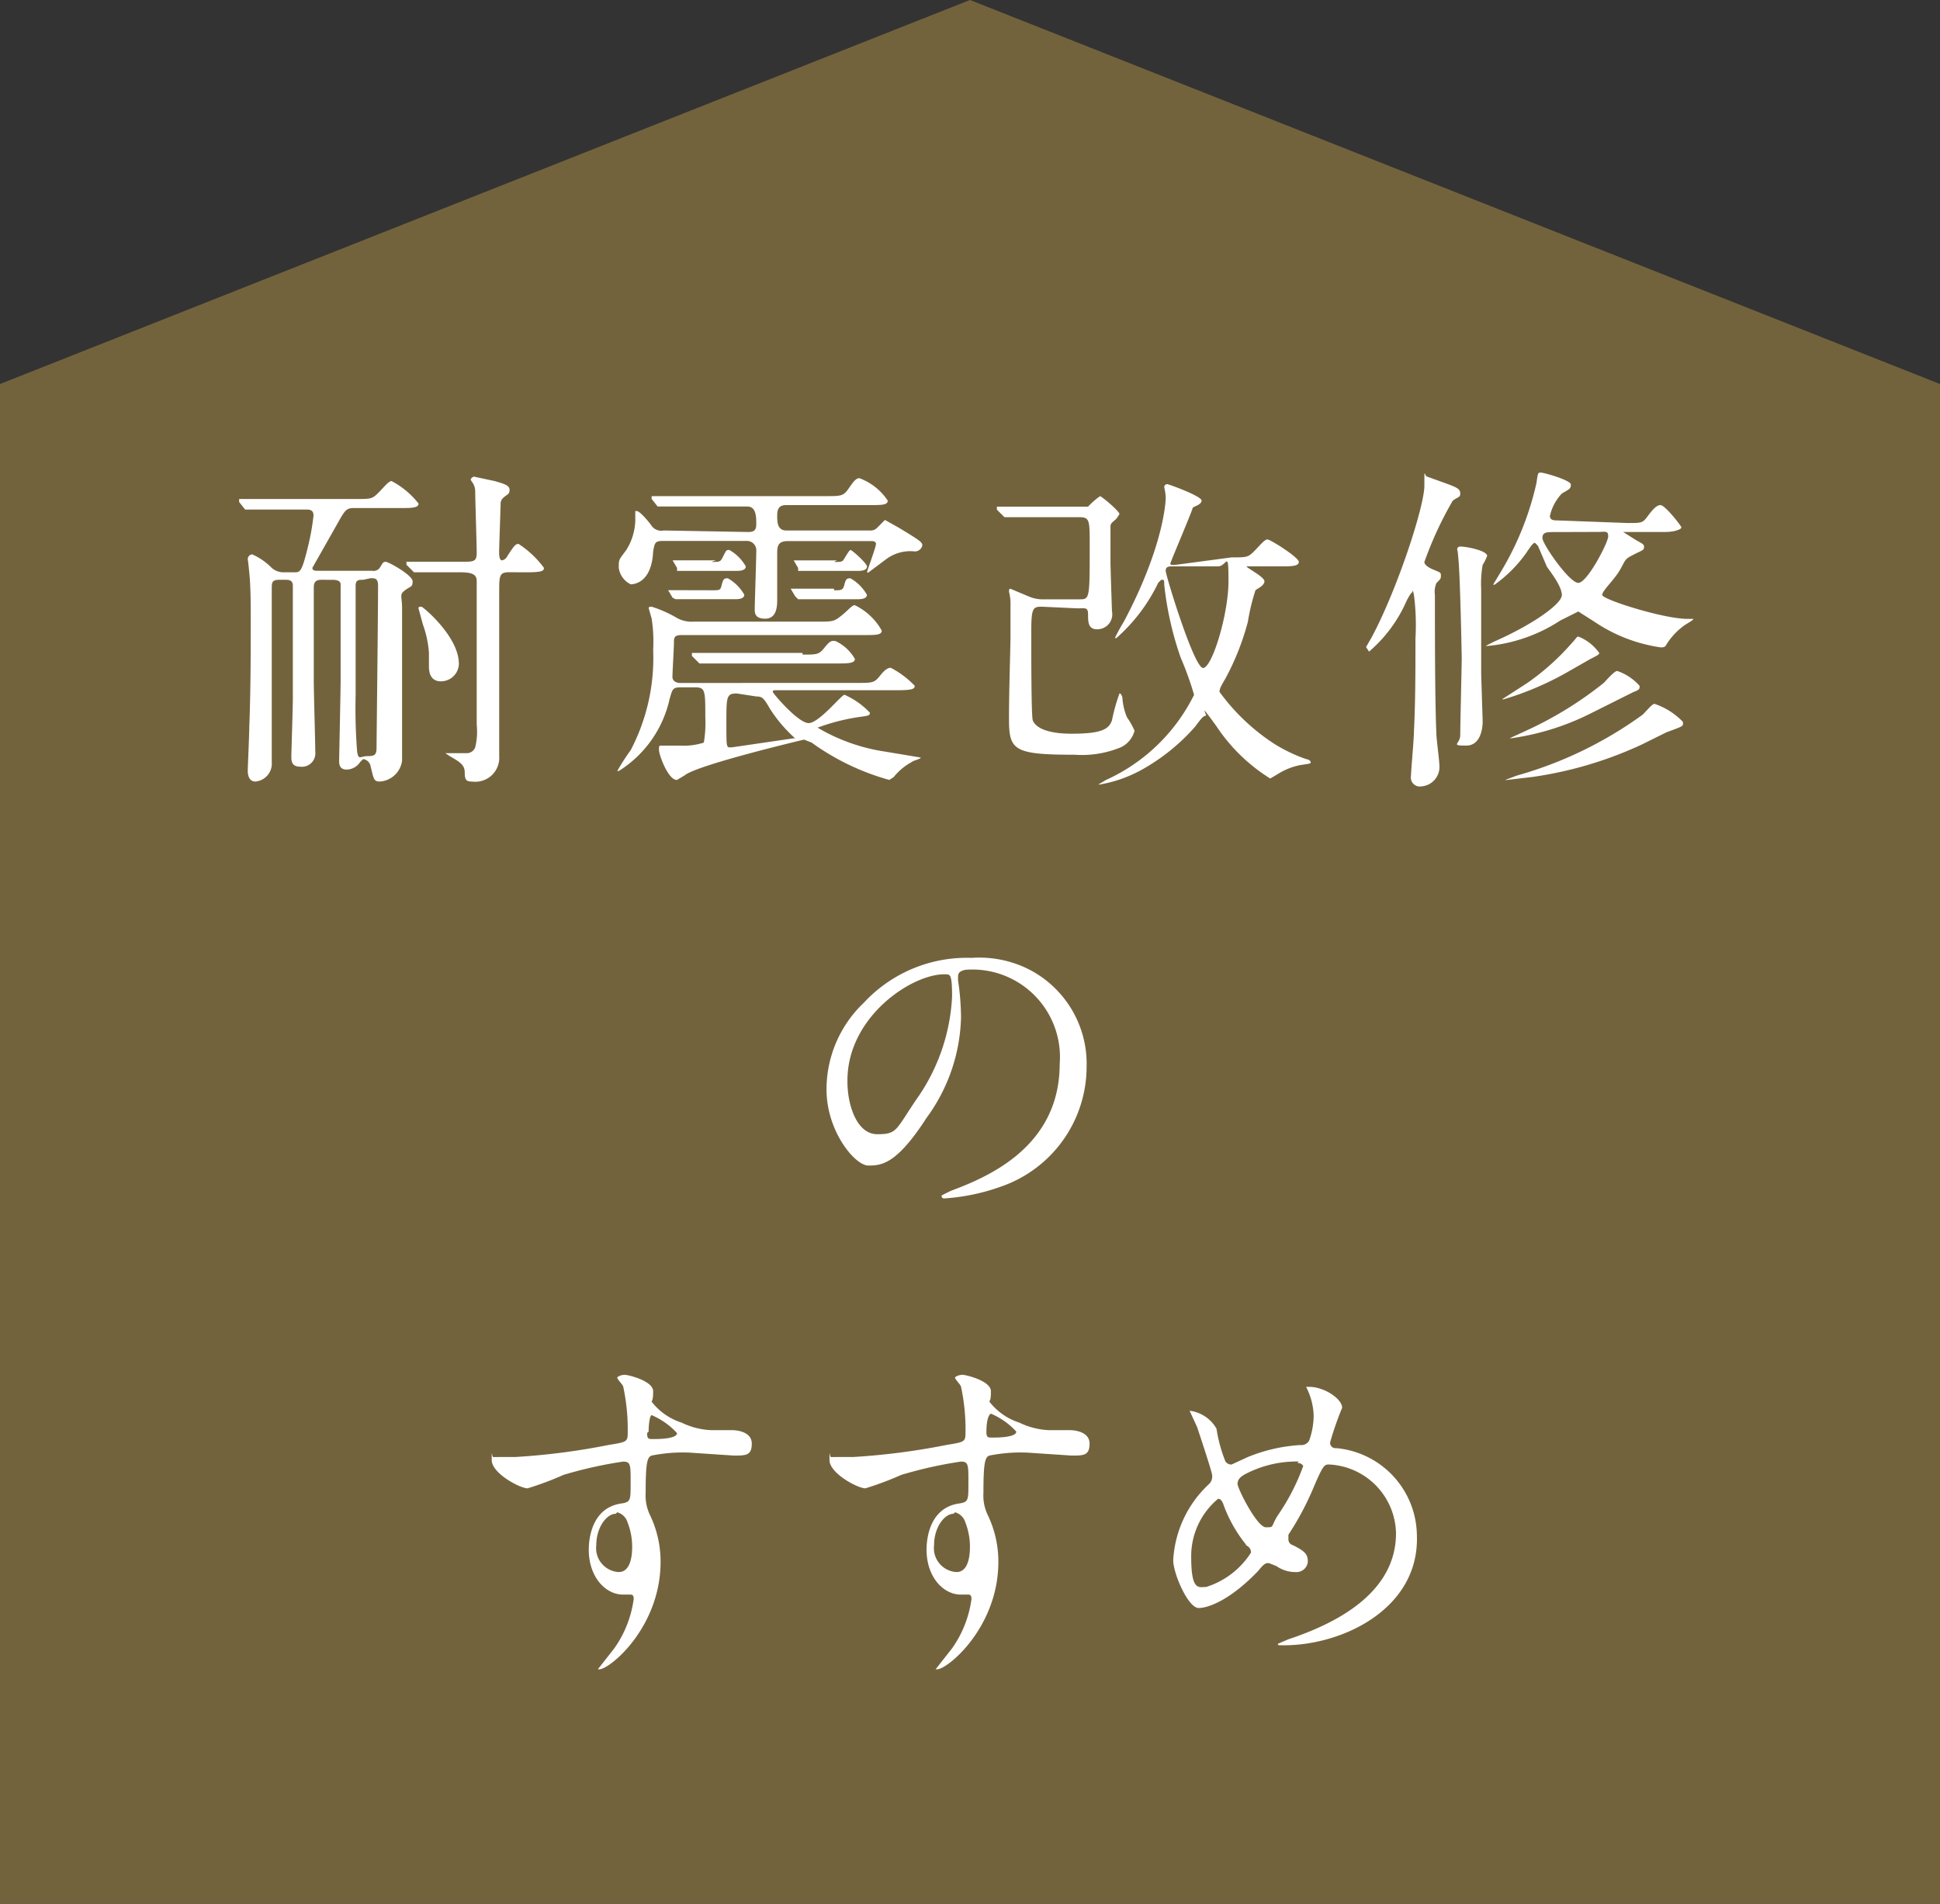
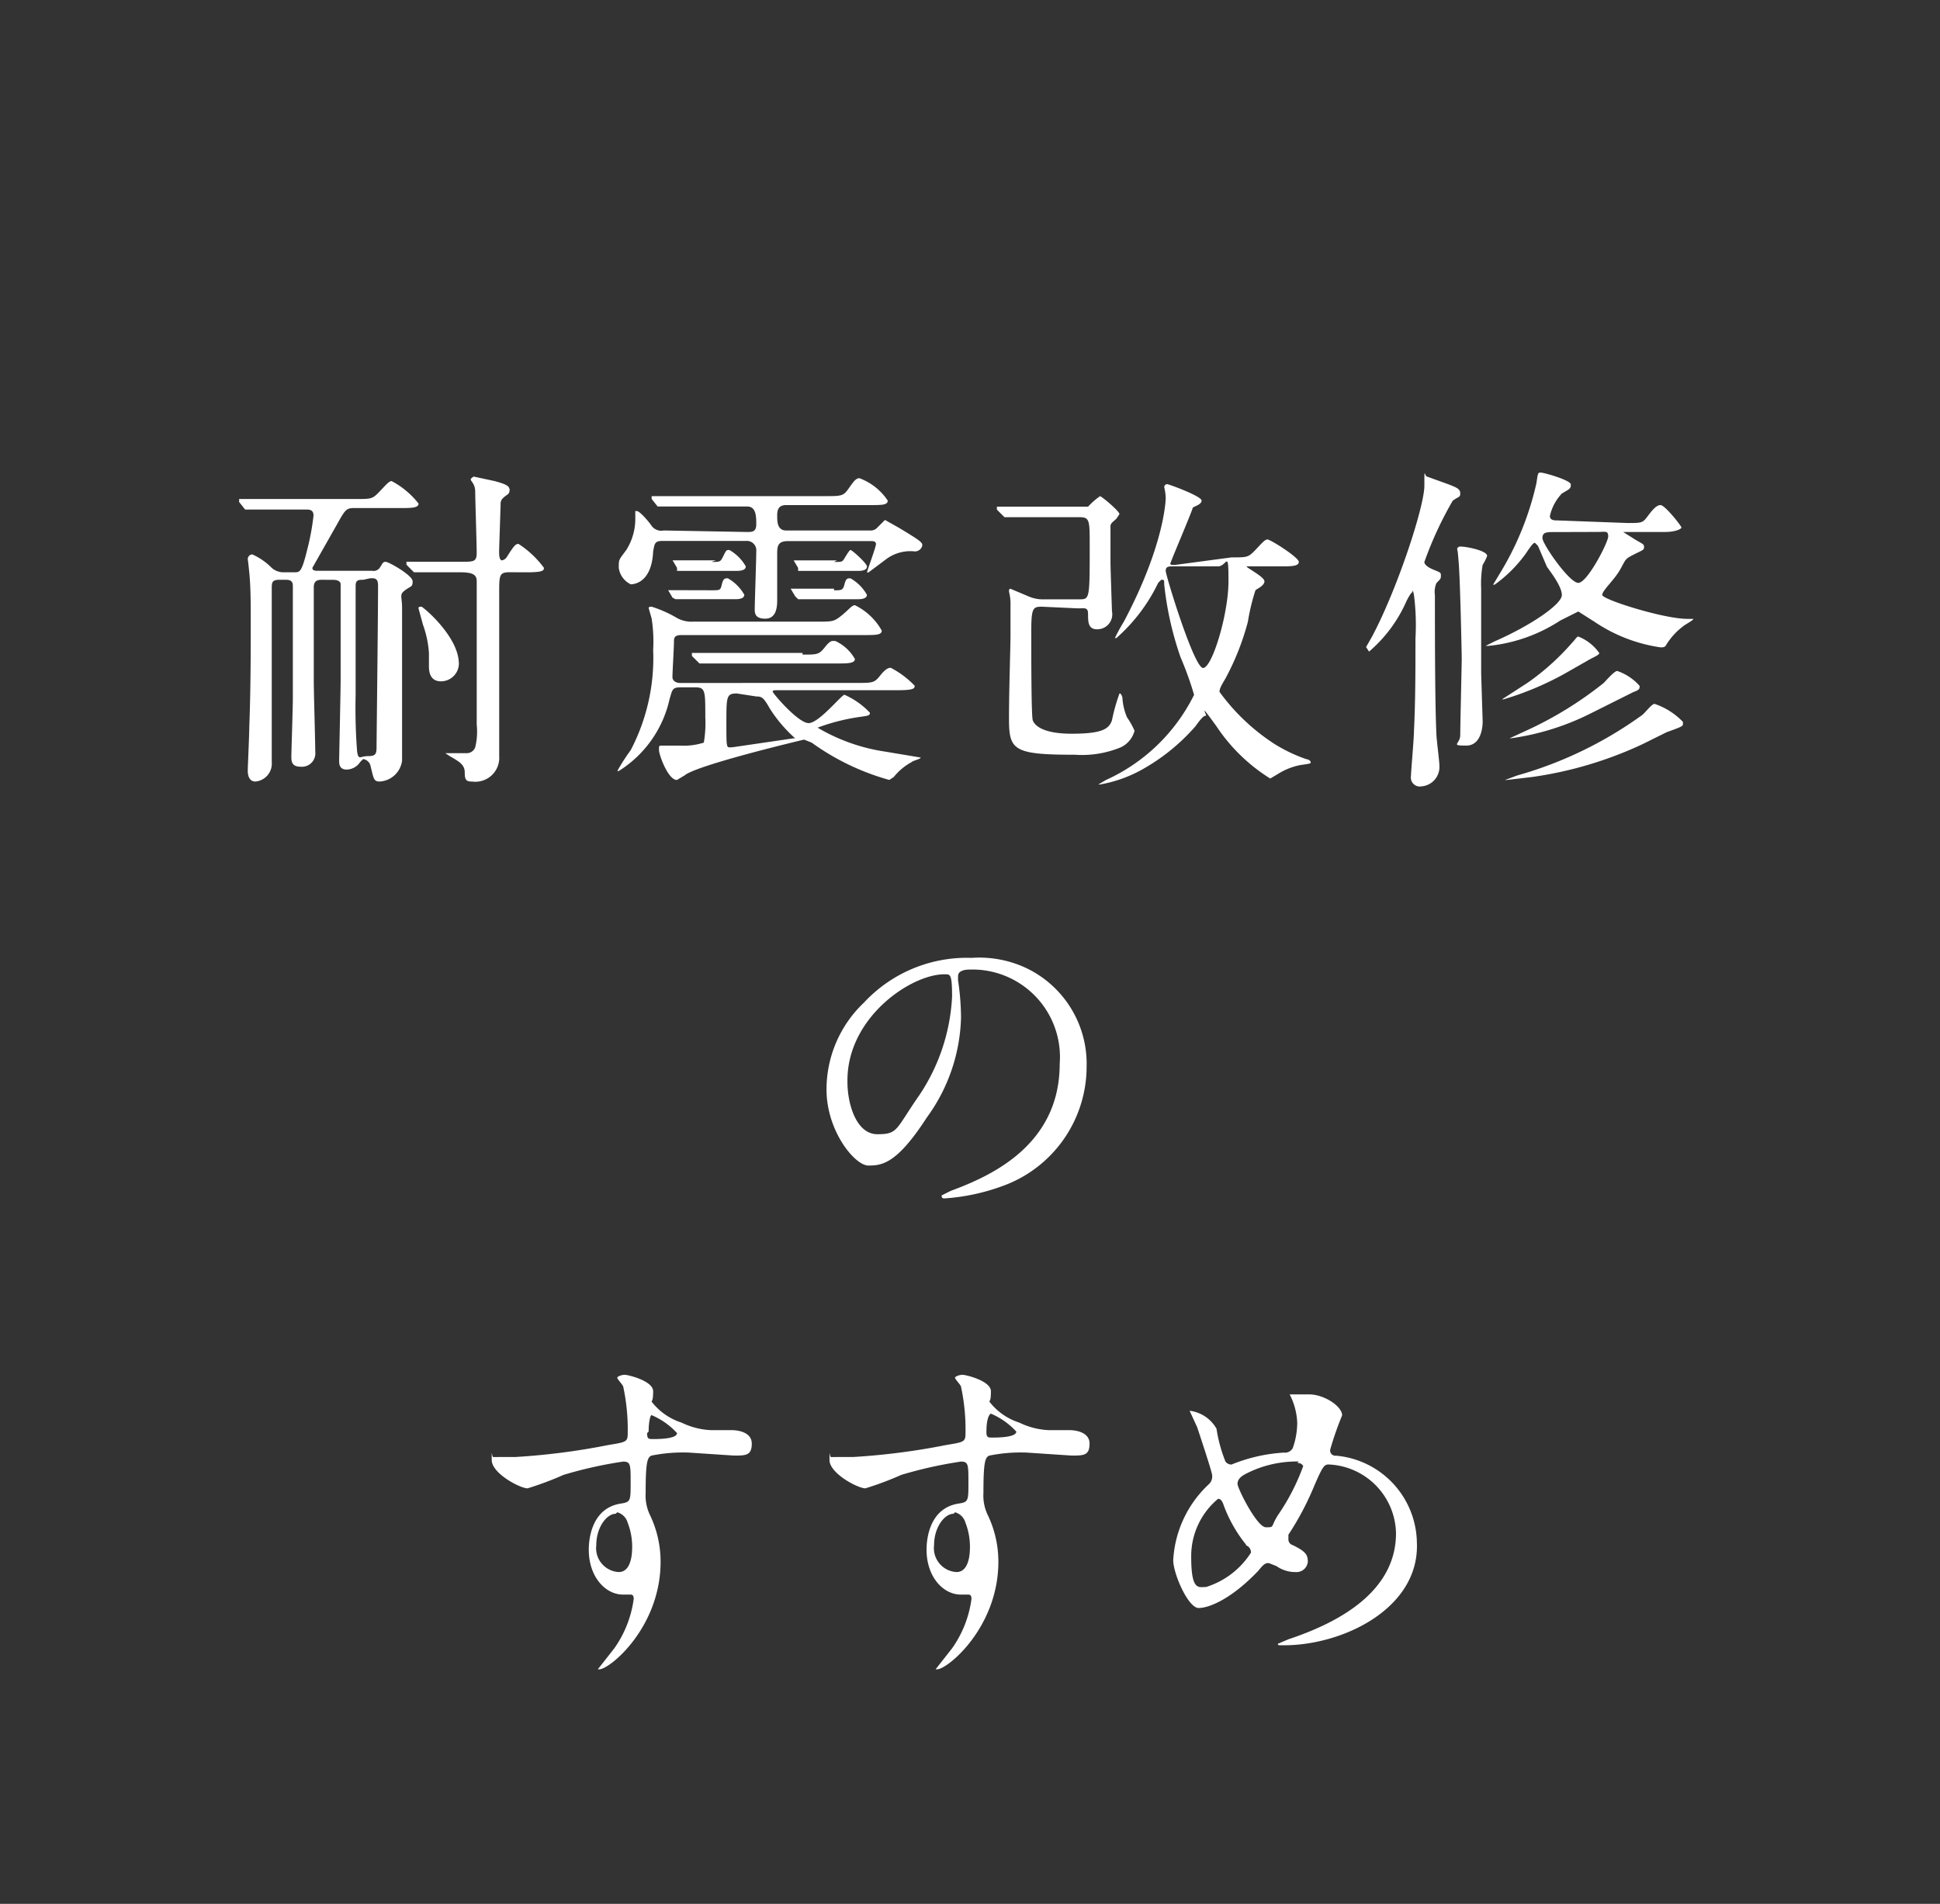
<svg xmlns="http://www.w3.org/2000/svg" width="102.714" height="100.815" viewBox="0 0 102.714 100.815">
  <rect x="0" y="0" width="102.714" height="100.815" fill="#333333" stroke="none" />
  <g id="アートワーク_38" data-name="アートワーク 38" transform="translate(51.357 50.407)">
    <g id="グループ_922" data-name="グループ 922" transform="translate(-51.357 -50.408)">
-       <path id="パス_3393" data-name="パス 3393" d="M0,100.815H102.714V20.337L51.357,0,0,20.337Z" fill="#73633d" />
      <g id="グループ_921" data-name="グループ 921" transform="translate(12.661 25.006)">
        <path id="パス_3394" data-name="パス 3394" d="M20.352,37.36c-.317,0-.4.158-.4.4v4.906c0,.712.079,3.244.079,3.8a.712.712,0,0,1-.791.791c-.475,0-.475-.317-.475-.554s.079-2.532.079-3.086V37.677c0-.317-.237-.317-.4-.317h-.317c-.4,0-.4.158-.4.475v9.179a.95.95,0,0,1-.87,1.029c-.317,0-.4-.317-.4-.554s.079-1.9.079-2.295c.079-1.978.079-4.352.079-5.46s0-1.978-.079-2.77-.079-.633-.079-.712a.253.253,0,0,1,.237-.237,3.323,3.323,0,0,1,1.029.712.95.95,0,0,0,.633.237h.554c.317,0,.4,0,.712-1.266a12.9,12.9,0,0,0,.317-1.741c0-.317-.237-.317-.4-.317H16.317l-.317-.4v-.158h6.172c.791,0,.87,0,1.187-.317s.554-.633.712-.633A4.431,4.431,0,0,1,25.5,33.324c0,.237-.4.237-.95.237H22.093c-.4,0-.475.079-.87.791l-1.345,2.374c0,.158.158.158.317.158h2.849a.4.4,0,0,0,.4-.158c.158-.237.158-.317.317-.317s1.424.712,1.424,1.029-.079.237-.4.475-.158.317-.158.95v8.072a1.266,1.266,0,0,1-1.187,1.108c-.317,0-.317-.158-.475-.791a.475.475,0,0,0-.4-.4l-.158.158a.87.87,0,0,1-.712.4c-.4,0-.4-.317-.4-.475s.079-3.719.079-4.273V37.6c0-.158-.158-.237-.4-.237Zm2.216,0c-.237,0-.4,0-.4.317v5.777a29.88,29.88,0,0,0,.079,3.007c.079.475.158.237.554.237s.475-.079.475-.475.079-6.885.079-8.546c0-.4-.158-.4-.4-.4Zm7.755-.4c-.554,0-.554.158-.554,1.108V46.7a1.266,1.266,0,0,1-1.424,1.345c-.317,0-.4-.079-.4-.475s-.237-.554-.791-.87l-.237-.158h1.108a.475.475,0,0,0,.475-.317,3.482,3.482,0,0,0,.079-1.187v-7.6c0-.317-.158-.475-.87-.475H25.259l-.4-.4v-.158h2.928c.633,0,.791,0,.791-.475s-.079-2.849-.079-3.244-.237-.554-.237-.633.158-.158.158-.158l1.108.237c.554.158.791.237.791.475s-.158.237-.317.4a.4.4,0,0,0-.158.317c0,.158-.079,2.374-.079,2.532s0,.475.158.475a.4.4,0,0,0,.237-.158c.4-.633.475-.712.633-.712a5.127,5.127,0,0,1,1.345,1.266c0,.158-.079.237-.95.237Zm-2.691,4.748a.95.95,0,0,1-.95,1.029c-.554,0-.633-.475-.633-.791v-.712a5.46,5.46,0,0,0-.317-1.5l-.237-.87c0-.079.079-.079.158-.079s1.978,1.583,1.978,3.007Z" transform="translate(-16 -31.663)" fill="#fff" />
        <path id="パス_3395" data-name="パス 3395" d="M53.961,42.841c.87,0,.95,0,1.266-.4s.475-.4.554-.4a4.827,4.827,0,0,1,1.266.95c0,.158-.079.237-.95.237H49.767c-.158,0-.237,0-.237.079s1.345,1.662,1.9,1.662,1.741-1.5,1.9-1.5a4.138,4.138,0,0,1,1.345.95c0,.158-.079.158-.633.237a10.683,10.683,0,0,0-2.137.554,9.831,9.831,0,0,0,3.561,1.266l1.9.317c0,.079-.4.158-.475.237a3.086,3.086,0,0,0-.95.791l-.237.158a12.9,12.9,0,0,1-4.115-1.978l-.4-.158s-5.7,1.345-6.331,1.9l-.4.237c-.475,0-.95-1.345-.95-1.583s0-.237.158-.237h.95a3.482,3.482,0,0,0,1.266-.158,6.173,6.173,0,0,0,.079-1.345c0-1.424,0-1.583-.554-1.583H44.7c-.475,0-.475.079-.633.633a6.033,6.033,0,0,1-2.691,3.8H41.3a10.841,10.841,0,0,1,.712-1.108A10.525,10.525,0,0,0,43.2,41.1a8.072,8.072,0,0,0-.079-1.662l-.158-.554c0-.079.079-.079.158-.079a6.489,6.489,0,0,1,1.266.554,1.583,1.583,0,0,0,.95.237H51.9c.791,0,.87,0,1.266-.317s.554-.554.712-.554a3.244,3.244,0,0,1,1.424,1.345c0,.237-.317.237-.95.237H44.7c-.4,0-.4.158-.4.4s-.079,1.583-.079,1.82.237.317.4.317Zm-5.777-7.992c.237,0,.475,0,.475-.4s0-.95-.475-.95H43.437l-.317-.4V32.95H52.3c.791,0,.95,0,1.187-.317s.4-.633.633-.633a3.086,3.086,0,0,1,1.5,1.187c0,.237-.317.237-.95.237H50.242c-.4,0-.475.237-.475.554s0,.791.475.791h4.431a.475.475,0,0,0,.4-.158l.4-.4.712.4c1.187.712,1.266.791,1.266.95a.4.4,0,0,1-.4.317,2.137,2.137,0,0,0-1.5.4l-.95.712h-.079c0-.079.475-1.345.475-1.5s-.158-.158-.237-.158H50.321c-.554,0-.554.317-.554.712V38.41c0,.317,0,1.029-.633,1.029s-.554-.4-.554-.633.079-2.532.079-2.928a.5.5,0,0,0-.554-.554H43.674c-.4,0-.4.158-.475.554-.079,1.741-1.108,1.741-1.187,1.741a1.134,1.134,0,0,1-.633-.87c0-.475,0-.4.4-.95a3.086,3.086,0,0,0,.475-1.583v-.475h.079c.158,0,.633.554.791.791a.633.633,0,0,0,.633.237Zm-1.9,3.086c.475,0,.475,0,.554-.317s.158-.317.317-.317a2.3,2.3,0,0,1,.87.87q0,.237-.475.237H44.386l-.158-.079-.237-.4Zm0-1.5c.475,0,.475,0,.633-.317s.158-.317.317-.317a2.3,2.3,0,0,1,.87.87q0,.237-.475.237H44.465v-.158l-.237-.4h2.295Zm4.827,4.906c.791,0,.87,0,1.187-.4s.4-.317.554-.317a2.3,2.3,0,0,1,1.029.95c0,.237-.4.237-.95.237h-7.28l-.4-.4v-.158h5.856ZM47.631,43.4c-.554,0-.554.158-.554,1.583s0,1.266.317,1.266l3.244-.475h.079a7.438,7.438,0,0,1-1.345-1.583c-.317-.554-.4-.633-.712-.633Zm5.144-6.964c.317,0,.4,0,.475-.079s.317-.554.4-.554.87.712.87.87-.158.237-.475.237H50.875v-.158l-.237-.4h2.295Zm0,1.5c.4,0,.475,0,.554-.317s.158-.317.317-.317a2.3,2.3,0,0,1,.87.87q0,.237-.475.237H50.875l-.158-.158-.237-.4h2.295Z" transform="translate(-21.279 -31.683)" fill="#fff" />
        <path id="パス_3396" data-name="パス 3396" d="M69.074,38.889c-.475,0-.554.079-.554,1.345s0,4.431.079,4.669.475.712,2.057.712,1.978-.237,2.137-.712a9.575,9.575,0,0,1,.4-1.424c.079,0,.158.158.158.317a3.165,3.165,0,0,0,.237.95,4.036,4.036,0,0,1,.4.712,1.345,1.345,0,0,1-.712.87,5.381,5.381,0,0,1-2.453.4c-3.244,0-3.482-.237-3.482-1.9s.079-3.719.079-4.431V38.81a2.484,2.484,0,0,0-.079-.712c0-.079,0-.158.079-.158l.95.4a1.9,1.9,0,0,0,.87.158h1.82c.554,0,.554,0,.554-2.849,0-1.345,0-1.5-.554-1.5H67.1l-.4-.4v-.158h4.827a3.963,3.963,0,0,1,.633-.554c.079,0,1.029.791,1.029.95l-.158.237c-.158.158-.317.237-.317.4v1.9c0,.317.079,2.611.079,2.611a.791.791,0,0,1-.791.95c-.475,0-.475-.4-.475-.791s-.158-.317-.554-.317Zm10.05-2.611c.791,0,.87,0,1.187-.317s.554-.633.712-.633,1.662.95,1.662,1.187-.4.237-.95.237h-1.82c0,.079.95.554.95.791s-.4.4-.475.475a10.92,10.92,0,0,0-.4,1.662,13.611,13.611,0,0,1-1.187,3.007c-.237.4-.317.554-.317.712a10.95,10.95,0,0,0,2.928,2.77,8.388,8.388,0,0,0,1.662.791c.079,0,.237.079.237.158s0,.079-.554.158a3.482,3.482,0,0,0-1.187.475l-.4.237a9.334,9.334,0,0,1-2.849-2.77c-1.029-1.424-.475-.554-.554-.554s-.158,0-.554.554a10.6,10.6,0,0,1-2.691,2.216,7.043,7.043,0,0,1-2.374.87h-.079l.4-.237a9.643,9.643,0,0,0,4.669-4.511,16.857,16.857,0,0,0-.712-1.978,17.172,17.172,0,0,1-.87-3.877c0-.237,0-.237-.158-.237l-.158.158a9.179,9.179,0,0,1-2.216,2.928h-.079a9.733,9.733,0,0,1,.475-.87c2.057-3.877,2.216-6.251,2.216-6.568a2.808,2.808,0,0,0-.079-.554.158.158,0,0,1,.158-.158c.079,0,1.82.633,1.82.87s-.475.317-.475.4S76.2,35.8,76.038,36.2l-.158.4c0,.079.079.079.237.079Zm-3.086.475c-.237,0-.4,0-.4.237s1.5,5.144,1.978,5.144,1.345-2.849,1.345-4.59-.079-.791-.554-.791Z" transform="translate(-26.58 -31.767)" fill="#fff" />
        <path id="パス_3397" data-name="パス 3397" d="M91.4,40.859l.317-.554c1.345-2.532,2.77-6.885,2.77-7.992s0-.475.158-.475l1.108.4c.4.158.633.237.633.475s-.079.158-.4.4a19.294,19.294,0,0,0-1.5,3.244c0,.079.079.237.475.4s.4.158.4.317,0,.158-.237.4a1.187,1.187,0,0,0-.079.633c0,1.9,0,5.7.079,7.359,0,.237.158,1.424.158,1.662a1.029,1.029,0,0,1-.95,1.108.475.475,0,0,1-.554-.554c0-.237.158-1.978.158-2.374.079-1.583.079-3.324.079-4.906a12.489,12.489,0,0,0-.079-2.295c-.079-.4-.079-.158-.079-.158s-.079,0-.317.475A7.438,7.438,0,0,1,91.558,41.1Zm6.41-4.827a2.454,2.454,0,0,1-.237.475,5.7,5.7,0,0,0-.079,1.266V42.2c0,.158.079,2.532.079,2.611s0,1.266-.87,1.266-.317-.079-.317-.554.079-3.8.079-4.036-.079-4.036-.158-5.064-.079-.554-.079-.712,0-.079.079-.158S97.81,35.715,97.81,36.031Zm7.438-1.741c.712,0,.791,0,1.029-.317s.475-.633.712-.633,1.108,1.108,1.108,1.187-.317.237-.87.237h-2.216l.633.4c.4.237.475.237.475.4s-.079.158-.554.4-.4.237-.712.791-.95,1.108-.95,1.345,3.244,1.266,4.511,1.266h.317c0,.079-.475.317-.554.4a3.561,3.561,0,0,0-.87.95c-.079.158-.158.158-.317.158a8.388,8.388,0,0,1-3.482-1.345l-.87-.554-.95.475a8.467,8.467,0,0,1-3.8,1.345h-.158l.475-.237c1.978-.87,3.561-1.978,3.561-2.453s-.633-1.266-.791-1.5l-.475-1.108-.158-.158c-.079,0-.158.079-.475.554a7.122,7.122,0,0,1-1.662,1.662h-.079l.475-.791a15.747,15.747,0,0,0,1.82-4.59c.079-.554.079-.554.237-.554s1.583.4,1.583.633-.079.237-.475.475a2.532,2.532,0,0,0-.633,1.187c0,.237.237.237.4.237Zm-1.5,6.885c0,.079-.158.158-.475.317l-1.108.633a15.985,15.985,0,0,1-3.482,1.5H98.6l1.345-.87a12.978,12.978,0,0,0,2.374-2.137c.158-.158.237-.317.317-.317a2.453,2.453,0,0,1,1.108.87Zm4.431,3.719c0,.158,0,.158-.87.475L106.04,46a20.5,20.5,0,0,1-5.856,1.741l-1.345.158h-.079l.633-.237A20.971,20.971,0,0,0,105.96,44.5c.158-.079.554-.633.712-.633a3.719,3.719,0,0,1,1.5.95ZM105.881,43c0,.079-.079.158-.317.237l-2.216,1.108a13.532,13.532,0,0,1-4.273,1.345H99l.87-.4a19.625,19.625,0,0,0,4.115-2.532c.079-.079.554-.633.712-.633a2.77,2.77,0,0,1,1.187.791Zm-4.511-8.23c-.4,0-.633,0-.633.317s1.424,2.374,1.9,2.374S104.22,35.319,104.22,35s-.158-.237-.554-.237Z" transform="translate(-31.734 -31.6)" fill="#fff" />
        <path id="パス_3398" data-name="パス 3398" d="M62.264,65.125v.158a13.77,13.77,0,0,1,.158,1.978,9.366,9.366,0,0,1-1.82,5.3c-1.583,2.453-2.374,2.532-3.086,2.532S55.3,73.276,55.3,71.06a6.331,6.331,0,0,1,1.978-4.59,7.438,7.438,0,0,1,5.7-2.374,5.856,5.856,0,0,1,2.928.554,5.618,5.618,0,0,1,3.165,5.223A6.726,6.726,0,0,1,64.559,76.2a11,11,0,0,1-3.007.633c-.079,0-.158,0-.158-.158l.475-.237c1.9-.712,5.777-2.295,5.777-6.726a4.636,4.636,0,0,0-4.985-4.985C62.264,64.808,62.264,64.967,62.264,65.125Zm-5.856,5.539c0,1.187.475,2.77,1.583,2.77s.95-.237,2.216-2.057a10.287,10.287,0,0,0,1.741-5.223c0-1.108-.079-1.187-.317-1.187-1.741-.079-5.223,2.216-5.223,5.618Z" transform="translate(-24.201 -38.378)" fill="#fff" />
        <path id="パス_3399" data-name="パス 3399" d="M34.166,96.352a36.241,36.241,0,0,0,4.906-.633c.95-.158,1.029-.158,1.029-.633a10.762,10.762,0,0,0-.237-2.453c0-.079-.317-.4-.317-.475s.237-.158.4-.158,1.5.317,1.5.87-.079.475-.079.554a3.252,3.252,0,0,0,1.583,1.108,3.957,3.957,0,0,0,1.583.4H45.64c.237,0,1.029.079,1.029.712s-.317.633-.95.633l-2.374-.158a8.388,8.388,0,0,0-1.978.158c-.237.079-.317.4-.317,1.978a2.374,2.374,0,0,0,.237,1.187,5.7,5.7,0,0,1,.554,2.453c0,3.482-2.691,5.7-3.244,5.7h-.079l.87-1.108a5.856,5.856,0,0,0,1.029-2.611c0-.079,0-.237-.158-.237h-.4c-.95,0-1.82-.95-1.82-2.374,0-.237,0-2.216,1.741-2.453.475-.079.475-.158.475-1.108s0-1.108-.4-1.108A22.317,22.317,0,0,0,36.7,97.3a16.617,16.617,0,0,1-1.9.712c-.4,0-1.9-.791-1.9-1.5s0-.158.079-.158Zm5.3,3.007c-.475,0-1.029.712-1.029,1.662a1.266,1.266,0,0,0,1.187,1.424c.712,0,.712-1.108.712-1.345a3.482,3.482,0,0,0-.237-1.266.791.791,0,0,0-.554-.554Zm1.662-4.273c0,.317.079.317.317.317s1.266,0,1.266-.317a3.878,3.878,0,0,0-1.345-.95c-.079,0-.158.4-.158.87Z" transform="translate(-19.527 -44.204)" fill="#fff" />
        <path id="パス_3400" data-name="パス 3400" d="M56.766,96.352a36.241,36.241,0,0,0,4.906-.633c.95-.158,1.029-.158,1.029-.633a10.762,10.762,0,0,0-.237-2.453c0-.079-.317-.4-.317-.475s.237-.158.4-.158,1.5.317,1.5.87-.079.475-.079.554a3.252,3.252,0,0,0,1.583,1.108,3.957,3.957,0,0,0,1.583.4H68.24c.237,0,1.029.079,1.029.712s-.317.633-.95.633l-2.374-.158a8.388,8.388,0,0,0-1.978.158c-.237.079-.317.4-.317,1.978a2.374,2.374,0,0,0,.237,1.187,5.7,5.7,0,0,1,.554,2.453c0,3.482-2.69,5.7-3.244,5.7h-.079l.87-1.108a5.856,5.856,0,0,0,1.029-2.611c0-.079,0-.237-.158-.237h-.4c-.95,0-1.82-.95-1.82-2.374,0-.237,0-2.216,1.741-2.453.475-.079.475-.158.475-1.108s0-1.108-.4-1.108A22.317,22.317,0,0,0,59.3,97.3a16.617,16.617,0,0,1-1.9.712c-.4,0-1.9-.791-1.9-1.5s0-.158.079-.158Zm5.3,3.007c-.475,0-1.029.712-1.029,1.662a1.266,1.266,0,0,0,1.187,1.424c.712,0,.712-1.108.712-1.345a3.482,3.482,0,0,0-.237-1.266.791.791,0,0,0-.554-.554Zm1.741-4.352c0,.317.079.317.317.317s1.266,0,1.266-.317a3.877,3.877,0,0,0-1.345-.95C63.888,94.137,63.809,94.532,63.809,95.007Z" transform="translate(-24.243 -44.204)" fill="#fff" />
-         <path id="パス_3401" data-name="パス 3401" d="M84.356,106.49c-.317,0-.317,0-.317-.079l.554-.237c2.374-.791,5.7-2.374,5.7-5.618a3.719,3.719,0,0,0-3.561-3.64c-.237,0-.317.079-.791,1.187a15.272,15.272,0,0,1-1.345,2.532v.237a.317.317,0,0,0,.237.317c.633.317.791.475.791.87a.6.6,0,0,1-.633.554,1.741,1.741,0,0,1-1.029-.317l-.4-.158c-.158,0-.237,0-.554.4-1.424,1.5-2.611,1.978-3.165,1.978s-1.345-1.82-1.345-2.532a5.935,5.935,0,0,1,1.9-4.036.554.554,0,0,0,.158-.475c0-.158-.712-2.295-.791-2.532l-.4-.87h0a1.9,1.9,0,0,1,1.424.95,7.754,7.754,0,0,0,.475,1.741.4.4,0,0,0,.317.158l.87-.4a8.7,8.7,0,0,1,2.77-.633.475.475,0,0,0,.475-.237,4.036,4.036,0,0,0,.237-1.345,3.561,3.561,0,0,0-.4-1.5H85.7c.791,0,1.741.633,1.741,1.108a16.857,16.857,0,0,0-.633,1.82.279.279,0,0,0,.317.317,4.692,4.692,0,0,1,4.273,4.59C91.557,104.512,87.521,106.49,84.356,106.49Zm-1.978-5.3a7.359,7.359,0,0,1-1.187-2.057c-.079-.237-.158-.4-.317-.4a3.943,3.943,0,0,0-1.424,3.086c0,1.82.4,1.583.791,1.583a4.352,4.352,0,0,0,2.374-1.82.4.4,0,0,0-.317-.4Zm2.77-4.431a5.856,5.856,0,0,0-2.77.633c-.317.158-.475.317-.475.554s1.029,2.295,1.5,2.295.237,0,.633-.633a11.4,11.4,0,0,0,1.345-2.611.316.316,0,0,0-.317-.158Z" transform="translate(-29.042 -44.371)" fill="#fff" />
+         <path id="パス_3401" data-name="パス 3401" d="M84.356,106.49c-.317,0-.317,0-.317-.079l.554-.237c2.374-.791,5.7-2.374,5.7-5.618a3.719,3.719,0,0,0-3.561-3.64c-.237,0-.317.079-.791,1.187a15.272,15.272,0,0,1-1.345,2.532v.237a.317.317,0,0,0,.237.317c.633.317.791.475.791.87a.6.6,0,0,1-.633.554,1.741,1.741,0,0,1-1.029-.317l-.4-.158c-.158,0-.237,0-.554.4-1.424,1.5-2.611,1.978-3.165,1.978s-1.345-1.82-1.345-2.532a5.935,5.935,0,0,1,1.9-4.036.554.554,0,0,0,.158-.475c0-.158-.712-2.295-.791-2.532l-.4-.87h0a1.9,1.9,0,0,1,1.424.95,7.754,7.754,0,0,0,.475,1.741.4.4,0,0,0,.317.158a8.7,8.7,0,0,1,2.77-.633.475.475,0,0,0,.475-.237,4.036,4.036,0,0,0,.237-1.345,3.561,3.561,0,0,0-.4-1.5H85.7c.791,0,1.741.633,1.741,1.108a16.857,16.857,0,0,0-.633,1.82.279.279,0,0,0,.317.317,4.692,4.692,0,0,1,4.273,4.59C91.557,104.512,87.521,106.49,84.356,106.49Zm-1.978-5.3a7.359,7.359,0,0,1-1.187-2.057c-.079-.237-.158-.4-.317-.4a3.943,3.943,0,0,0-1.424,3.086c0,1.82.4,1.583.791,1.583a4.352,4.352,0,0,0,2.374-1.82.4.4,0,0,0-.317-.4Zm2.77-4.431a5.856,5.856,0,0,0-2.77.633c-.317.158-.475.317-.475.554s1.029,2.295,1.5,2.295.237,0,.633-.633a11.4,11.4,0,0,0,1.345-2.611.316.316,0,0,0-.317-.158Z" transform="translate(-29.042 -44.371)" fill="#fff" />
      </g>
    </g>
  </g>
</svg>